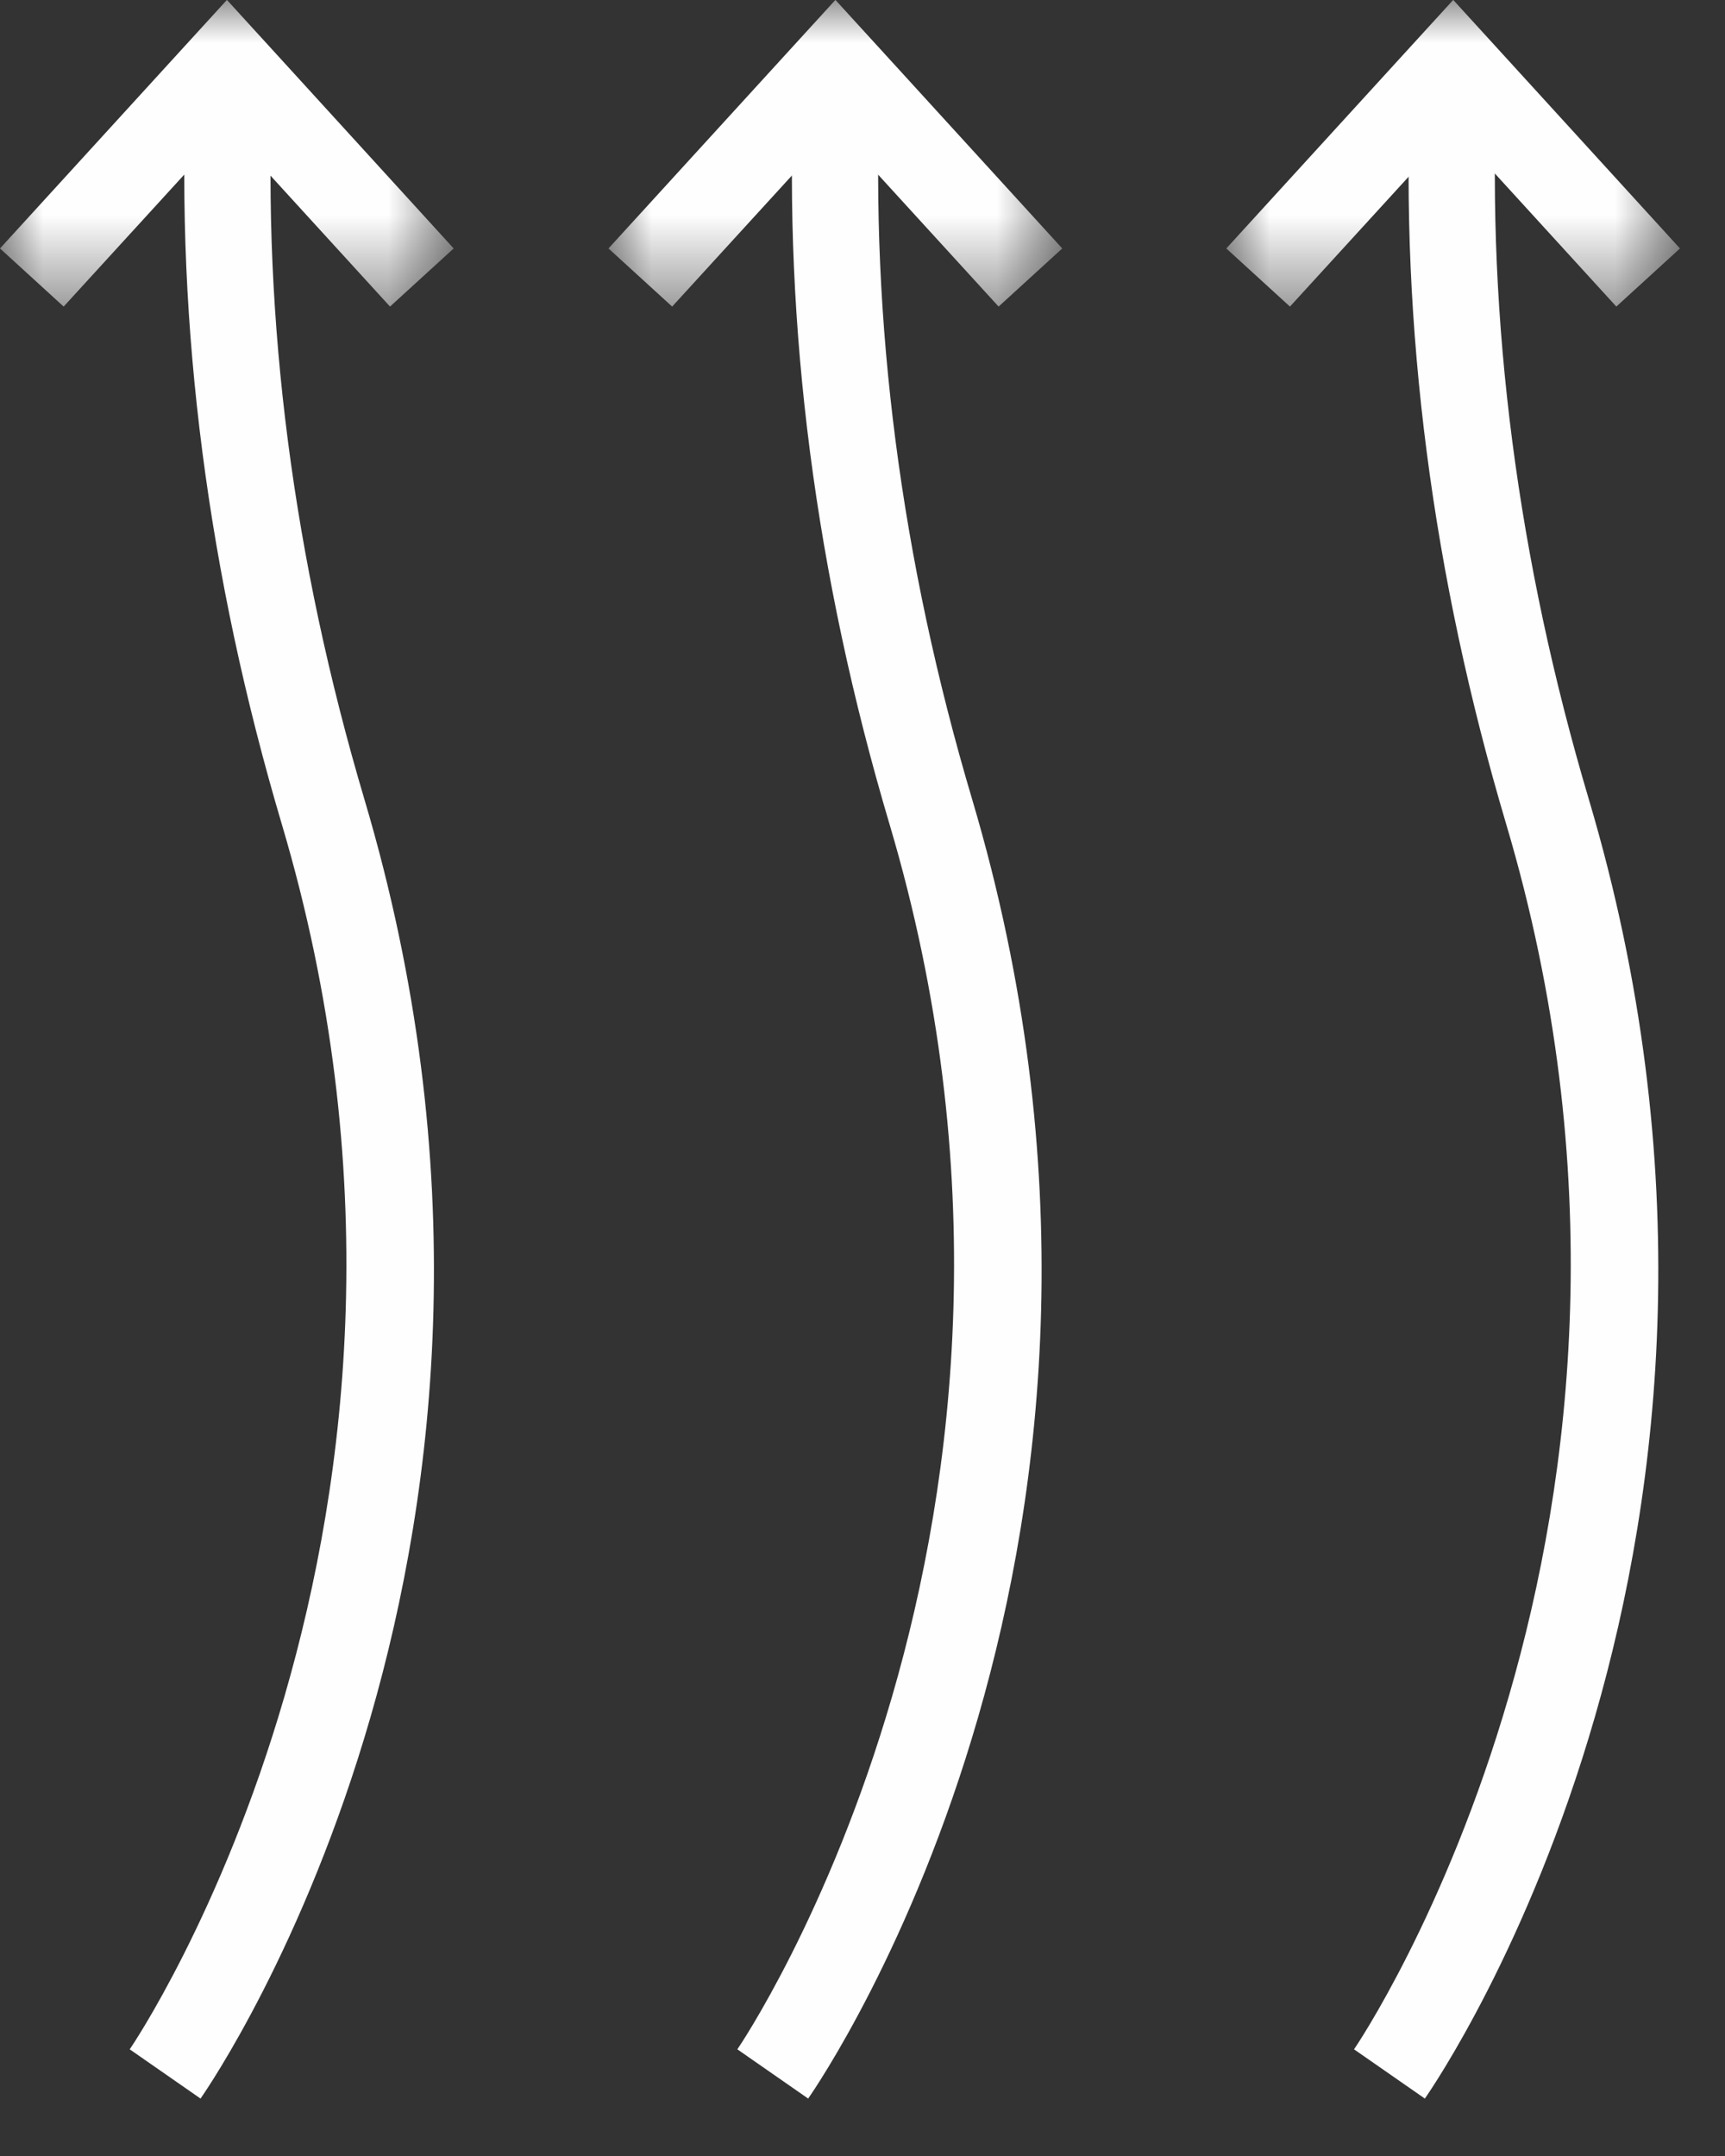
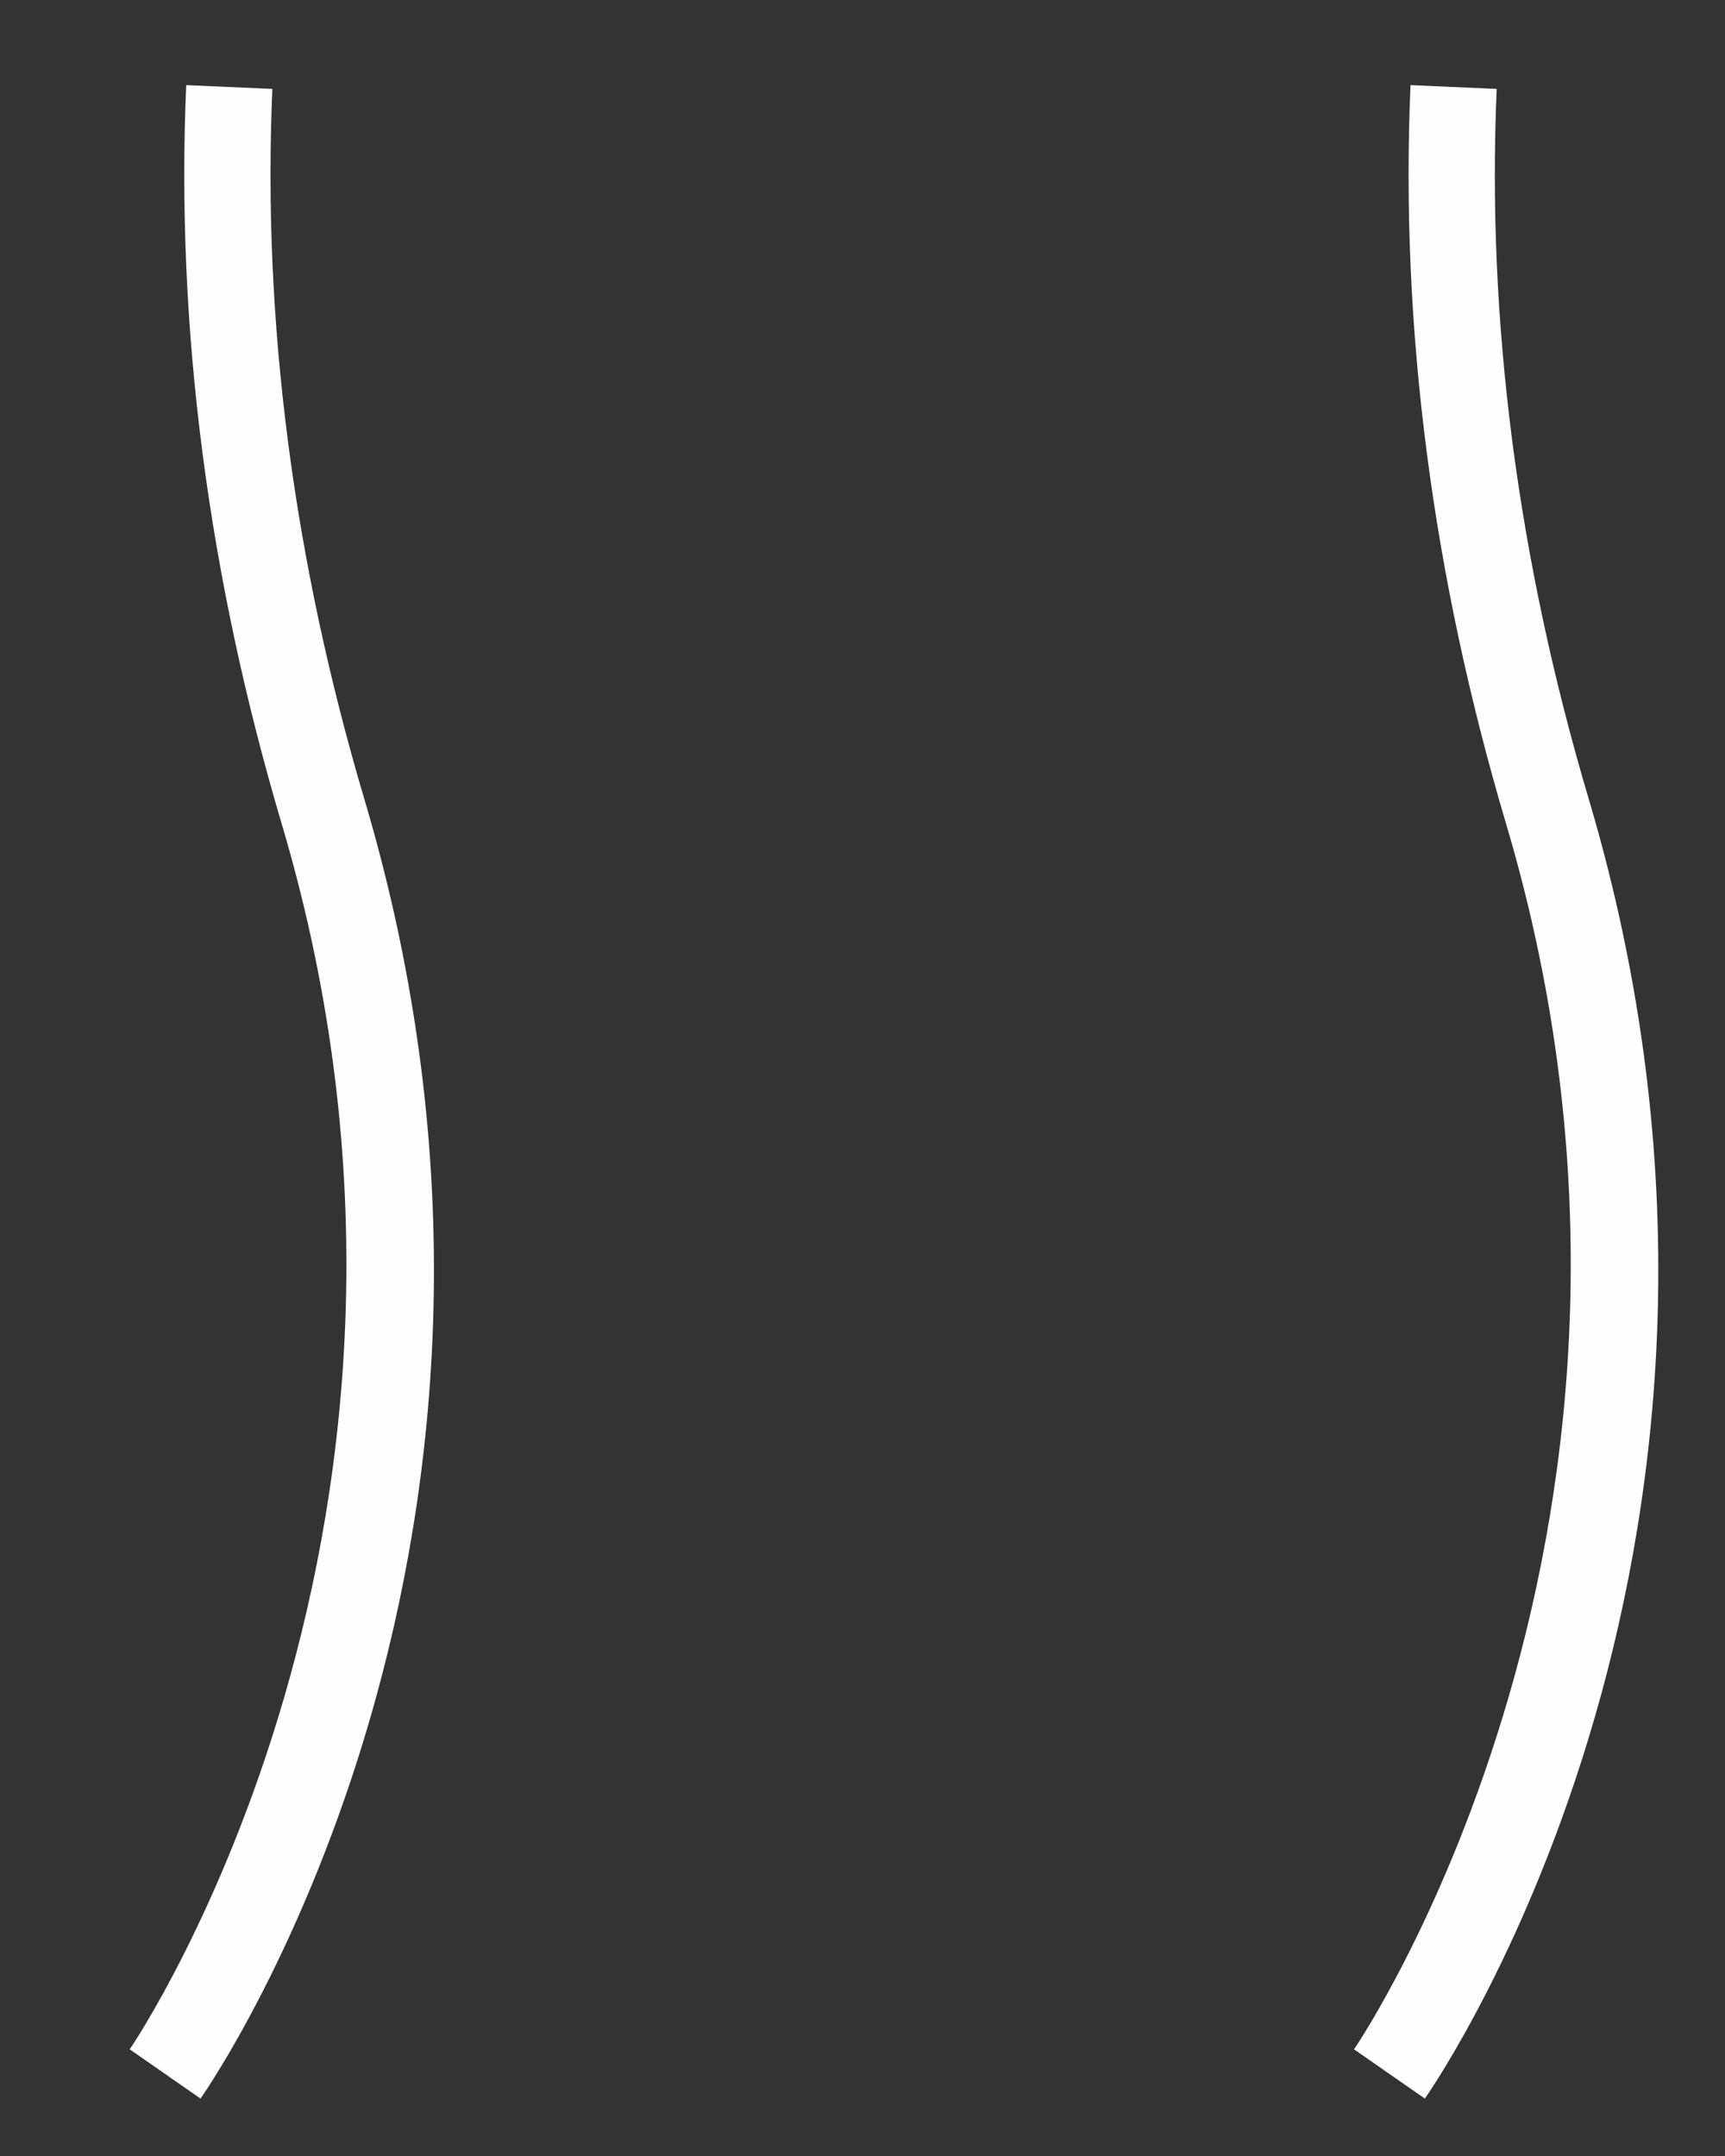
<svg xmlns="http://www.w3.org/2000/svg" xmlns:xlink="http://www.w3.org/1999/xlink" width="40px" height="50px" viewBox="0 0 20 25" version="1.1">
  <rect x="0" y="0" width="20" height="25" fill="#333333" stroke="none" />
  <title>Group 16</title>
  <defs>
    <polygon id="path-1" points="0 0 5.26 0 5.26 3.555 0 3.555" />
    <polygon id="path-3" points="0 0 5.261 0 5.261 3.555 0 3.555" />
-     <polygon id="path-5" points="-1.11022302e-16 0 5.26 0 5.26 3.555 -1.11022302e-16 3.555" />
  </defs>
  <g id="InduTech" stroke="none" stroke-width="1" fill="none" fill-rule="evenodd">
    <g id="InduTech---CBRN" transform="translate(-838, -1108)">
      <g id="Group-16" transform="translate(838, 1108)">
        <path d="M2.325,24.334 L1.504,23.763 C1.546,23.703 5.664,17.627 3.267,9.556 C2.41,6.667 2.037,3.784 2.159,0.987 L3.158,1.031 C3.041,3.716 3.4,6.489 4.226,9.272 C6.764,17.819 2.508,24.072 2.325,24.334" id="Fill-1" fill="#FEFEFE" />
-         <path d="M9.37,24.334 L8.549,23.763 C8.591,23.703 12.709,17.627 10.313,9.556 C9.455,6.667 9.082,3.784 9.204,0.987 L10.203,1.031 C10.086,3.716 10.445,6.489 11.272,9.271 C13.809,17.819 9.553,24.072 9.37,24.334" id="Fill-3" fill="#FEFEFE" />
        <path d="M16.52,24.334 L15.699,23.763 C15.741,23.703 19.859,17.627 17.463,9.556 C16.605,6.667 16.232,3.784 16.354,0.987 L17.353,1.031 C17.236,3.716 17.595,6.489 18.422,9.271 C20.959,17.819 16.703,24.072 16.52,24.334" id="Fill-5" fill="#FEFEFE" />
        <g id="Group-9" transform="translate(14.218, 0)">
          <mask id="mask-2" fill="white">
            <use xlink:href="#path-1" />
          </mask>
          <g id="Clip-8" />
-           <polygon id="Fill-7" fill="#FEFEFE" mask="url(#mask-2)" points="0.738 3.555 0 2.881 2.631 -0.001 5.26 2.881 4.522 3.555 2.631 1.483" />
        </g>
        <g id="Group-12" transform="translate(7.055, 0)">
          <mask id="mask-4" fill="white">
            <use xlink:href="#path-3" />
          </mask>
          <g id="Clip-11" />
-           <polygon id="Fill-10" fill="#FEFEFE" mask="url(#mask-4)" points="0.738 3.555 0 2.881 2.631 -0.001 5.261 2.881 4.523 3.555 2.631 1.483" />
        </g>
        <g id="Group-15" transform="translate(-0, 0)">
          <mask id="mask-6" fill="white">
            <use xlink:href="#path-5" />
          </mask>
          <g id="Clip-14" />
          <polygon id="Fill-13" fill="#FEFEFE" mask="url(#mask-6)" points="0.738 3.555 -1.11022302e-16 2.881 2.631 -0.001 5.26 2.881 4.522 3.555 2.631 1.483" />
        </g>
      </g>
    </g>
  </g>
</svg>